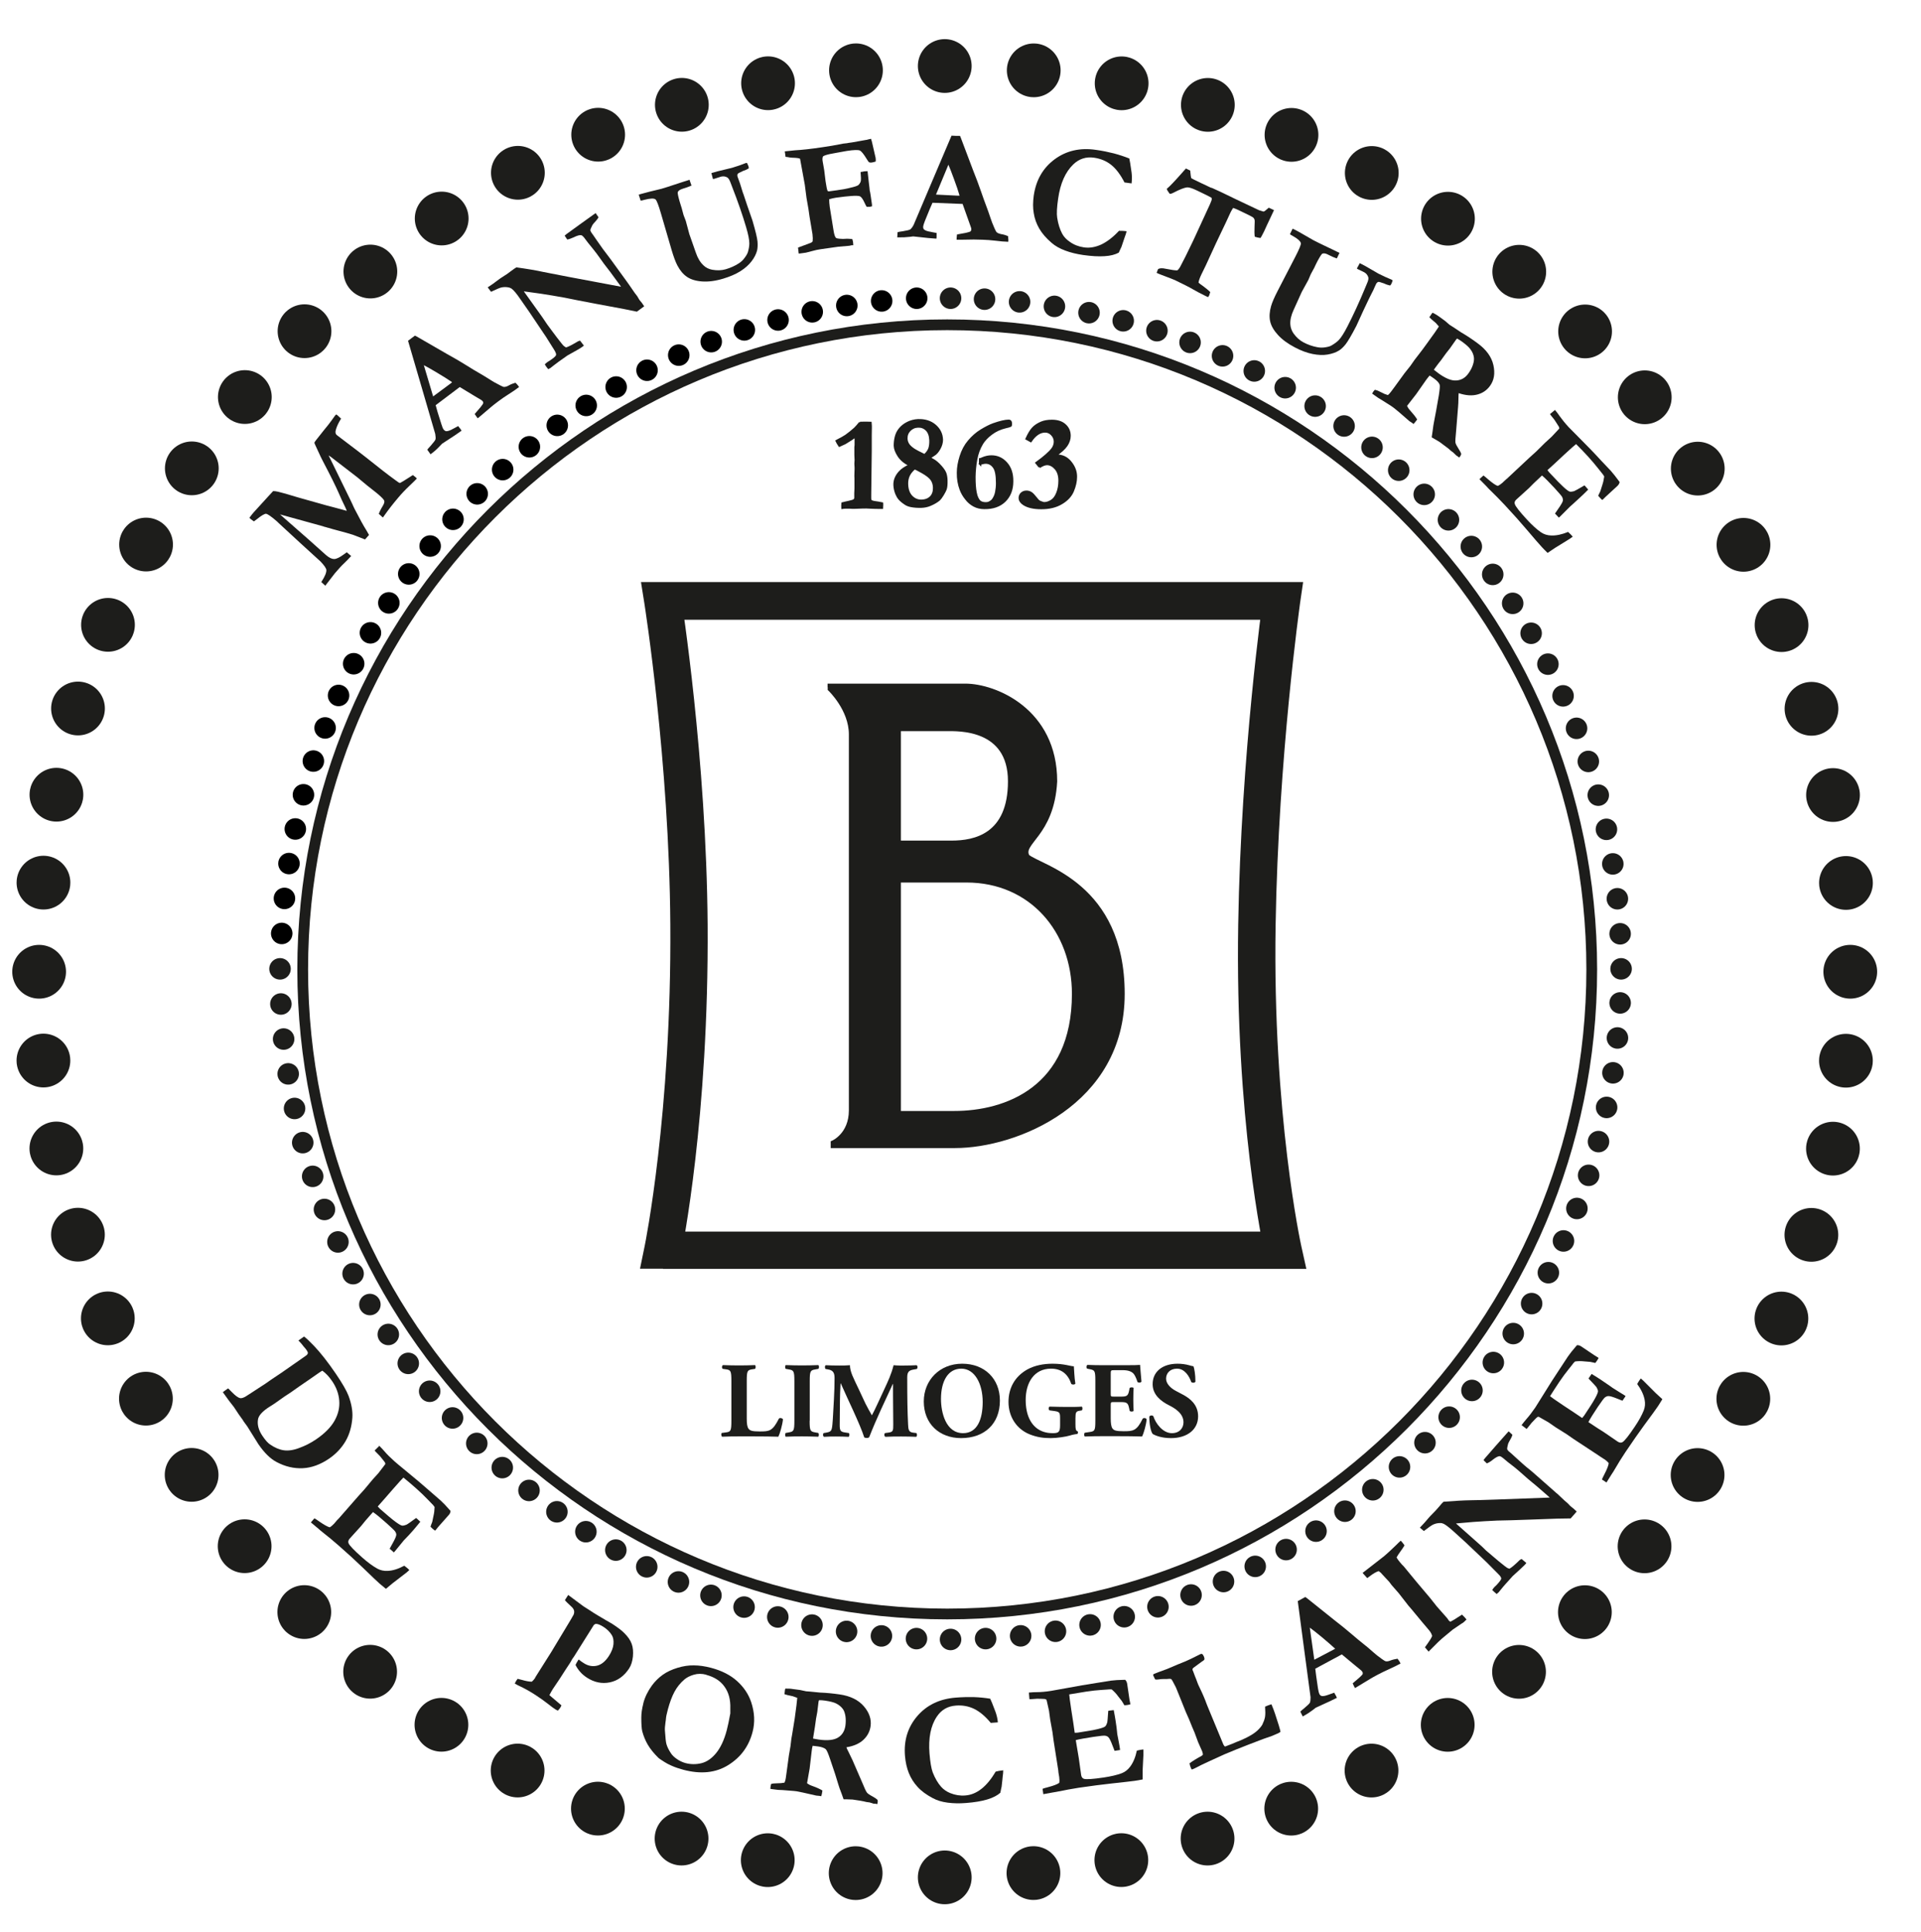
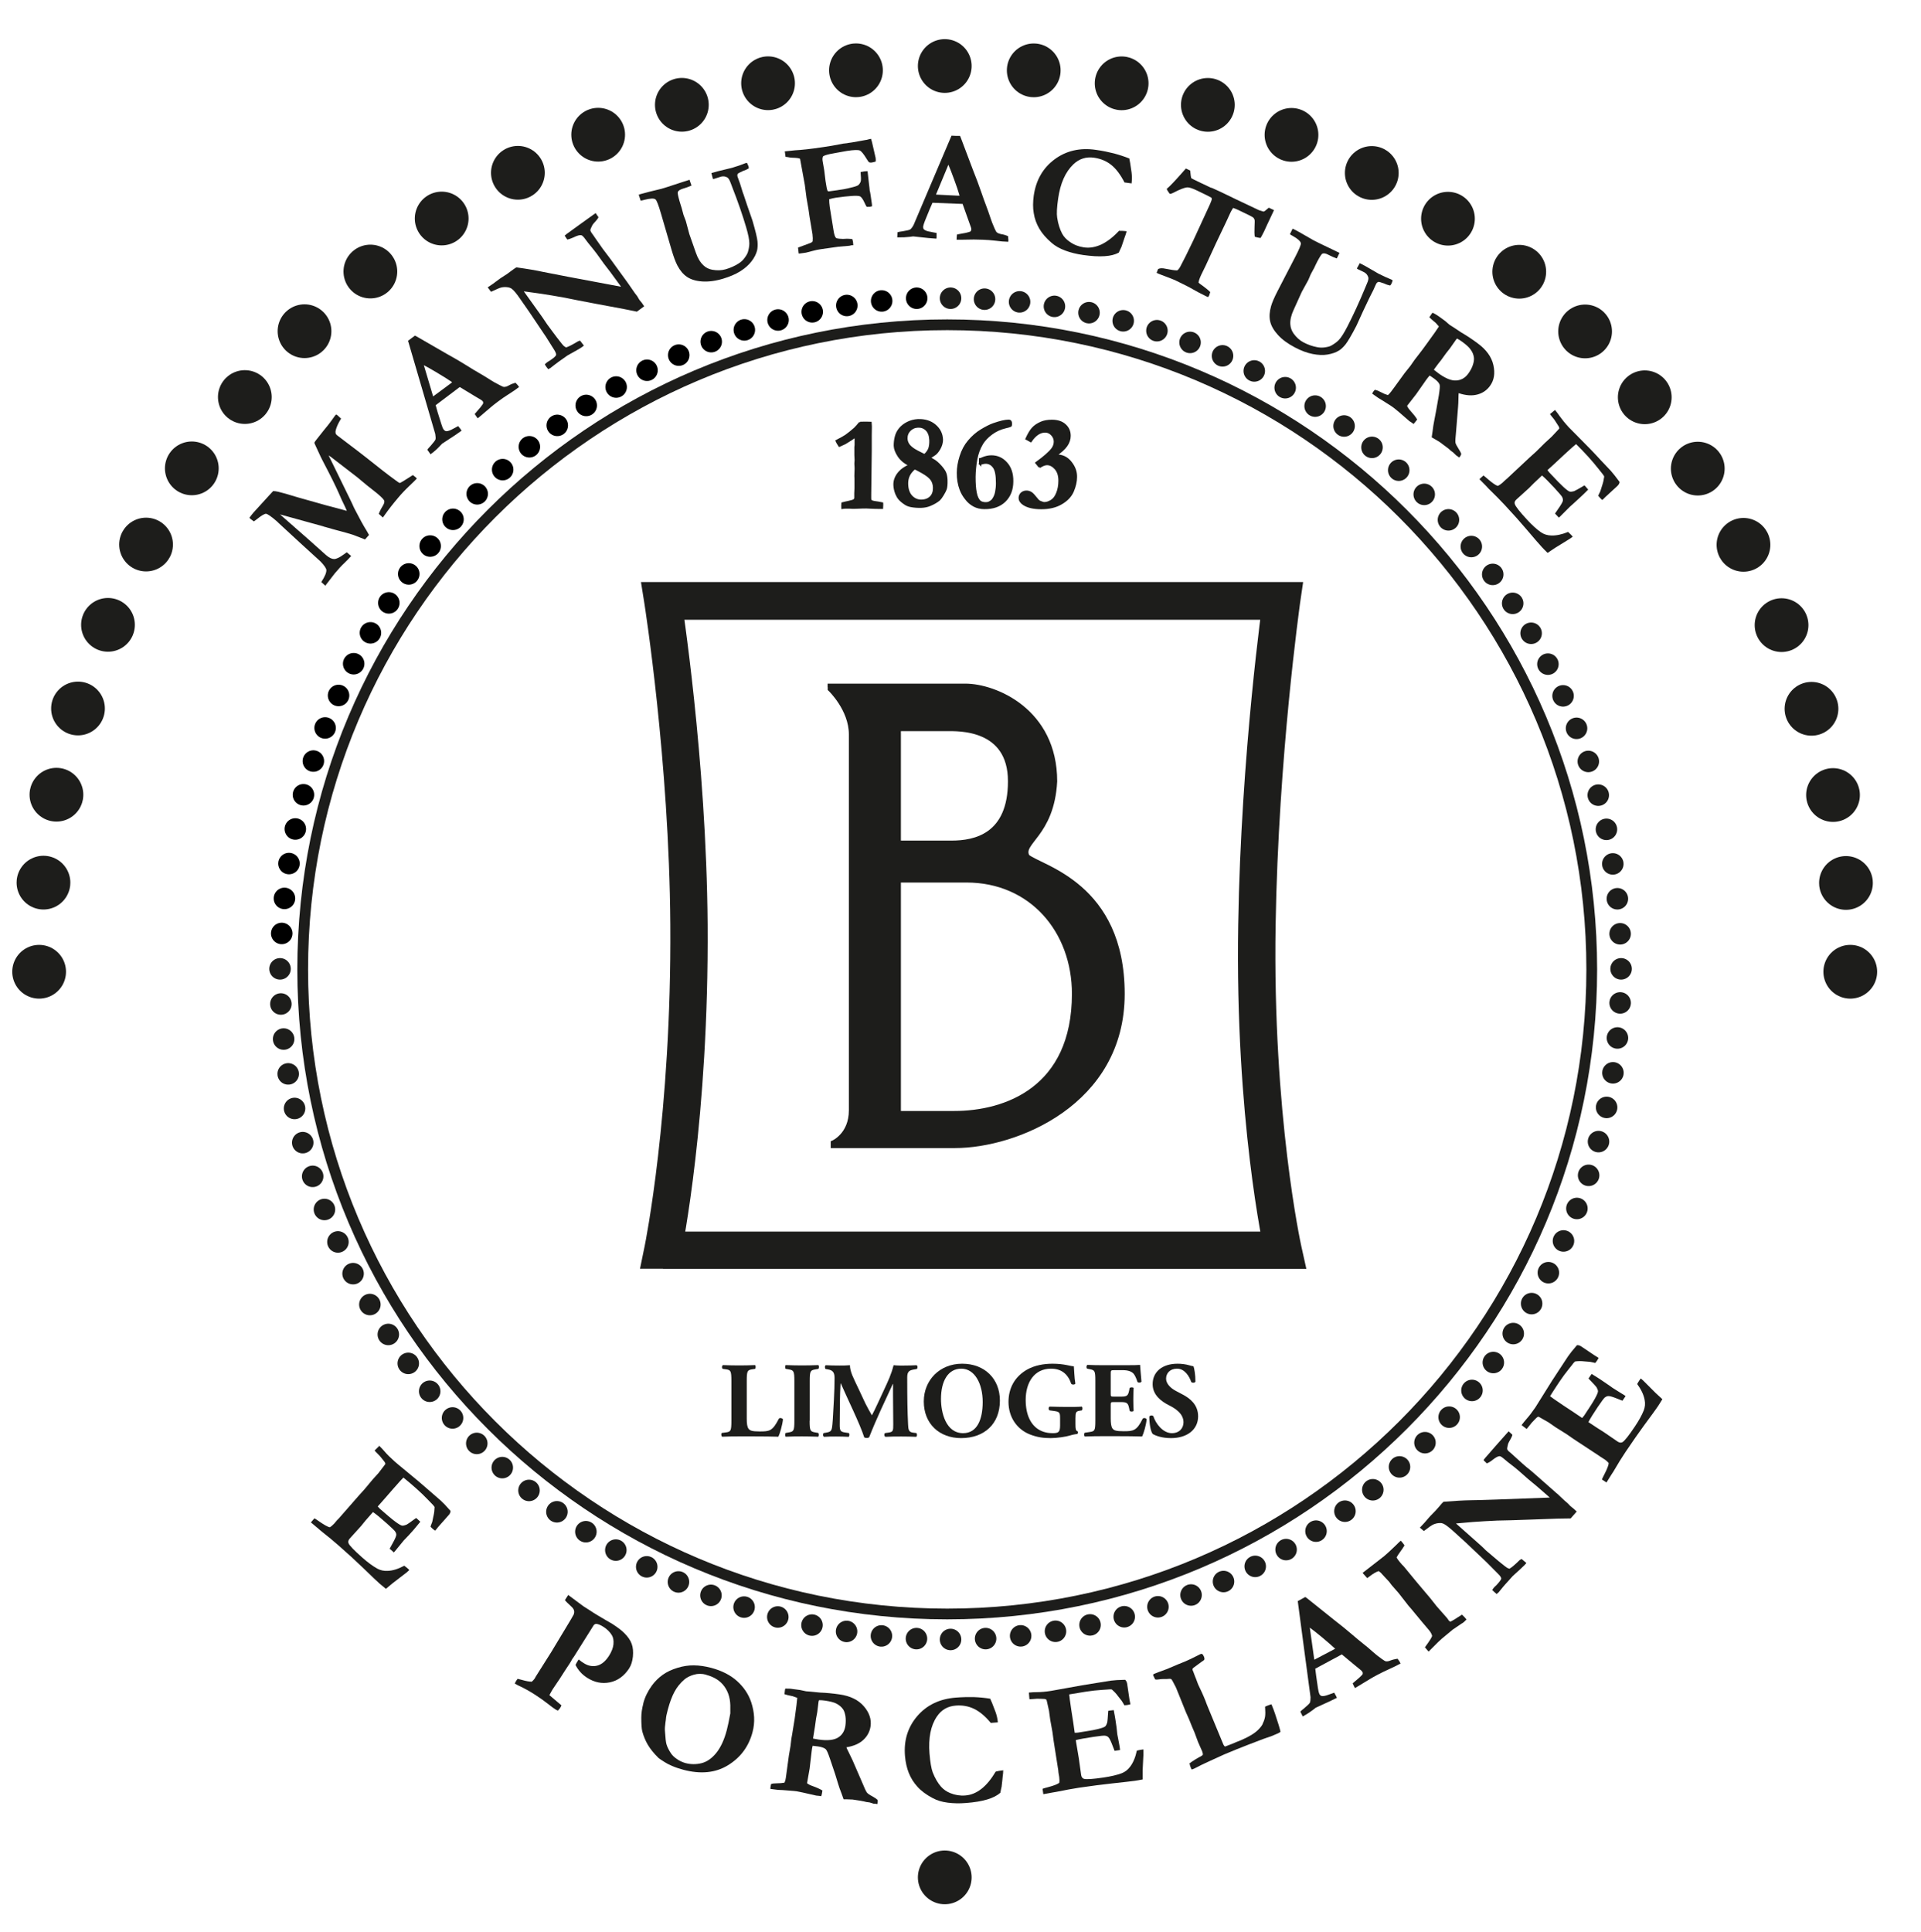
<svg xmlns="http://www.w3.org/2000/svg" id="Calque_1" width="178.71" height="179.69" viewBox="0 0 178.71 179.69">
  <defs>
    <clipPath id="clippath">
      <rect x="1.62" y="4.12" width="172.53" height="172.53" style="fill:none;" />
    </clipPath>
    <clipPath id="clippath-1">
      <rect x="24.62" y="35.11" width="124.05" height="98.06" style="fill:none;" />
    </clipPath>
    <clipPath id="clippath-2">
      <polygon points="0 179.69 178.71 178.93 178.71 0 0 .76 0 179.69" style="fill:none;" />
    </clipPath>
  </defs>
  <g style="clip-path:url(#clippath);">
    <path d="m88.12,150.13c33.12,0,59.96-26.85,59.96-59.96s-26.85-59.96-59.96-59.96-59.96,26.85-59.96,59.96,26.85,59.96,59.96,59.96" style="fill:none; stroke:#1d1d1b; stroke-miterlimit:10;" />
    <path d="m85.28,27.74c-32.4,1.65-58.27,28.02-59.13,60.62" style="fill:none; stroke:#000; stroke-dasharray:0 0 0 0 0 0 0 3.27; stroke-linecap:round; stroke-linejoin:round; stroke-width:2px;" />
  </g>
  <g style="clip-path:url(#clippath-1);">
    <path d="m77.22,63.82h12.58c2.76,0,8.32,2.3,8.32,8.86-.27,5.02-3.29,5.65-2.56,7,1.25,1.05,8.84,2.61,8.84,12.77s-9.93,14.11-15.55,14.11h-11.34v-.25s1.69-.72,1.69-3.03v-34.97c0-2.37-1.97-4.23-1.97-4.23v-.25l-.01-.01Zm11.55,39.75c4.8,0,11.18-2.26,11.18-11.13,0-5.87-3.99-10.58-10.04-10.58h-6.33v21.71h5.19Zm-5.19-25.15h4.96c2.14,0,5.46-.65,5.46-5.75s-4.9-4.89-5.9-4.89h-4.52s0,10.64,0,10.64Z" style="fill:#1d1d1b; stroke:#1d1d1b; stroke-miterlimit:10; stroke-width:.46px;" />
    <path d="m65.83,86.02c-.11-15.5-2.43-30.23-2.45-30.38l-1.72,2.01h57.56l-1.72-2c-.02.14-2.05,14.38-2.31,30.34-.3,18.07,2.36,30.18,2.47,30.69l1.7-2.12h-57.69l1.7,2.09c.1-.51,2.58-12.69,2.46-30.65m-4.16,32.03h59.86l-.47-2.12c-.03-.12-2.68-12.25-2.39-29.87.26-15.73,2.26-29.76,2.27-29.91l.29-1.99h-61.6l.32,2.01c.02.14,2.31,14.62,2.41,29.85.12,17.56-2.36,29.79-2.39,29.92l-.43,2.09h2.14l-.01.02Z" style="fill:#1d1d1b;" />
-     <path d="m148.67,137.32v12.44m4.15-16.58h12.44m-16.58-102.2v-12.43m4.15,16.58h12.44M24.63,30.98v-12.43m-4.15,16.58h-12.44m16.58,102.2v12.44m-4.15-16.58h-12.44" style="fill:none; stroke:#000; stroke-width:.2px;" />
  </g>
  <g style="clip-path:url(#clippath-2);">
-     <path d="m96.14,174.23c41.3-4.02,73.86-37.86,75.89-79.71" style="fill:none; stroke:#1d1d1b; stroke-dasharray:0 0 0 0 0 0 0 8.27; stroke-linecap:round; stroke-linejoin:round; stroke-width:5px;" />
    <path d="m171.73,82.13c-4.02-41.3-37.86-73.86-79.71-75.89" style="fill:none; stroke:#1d1d1b; stroke-dasharray:0 0 0 0 0 0 0 8.27; stroke-linecap:round; stroke-linejoin:round; stroke-width:5px;" />
    <path d="m79.63,6.54C38.33,10.56,5.77,44.4,3.74,86.25" style="fill:none; stroke:#1d1d1b; stroke-dasharray:0 0 0 0 0 0 0 8.27; stroke-linecap:round; stroke-linejoin:round; stroke-width:5px;" />
-     <path d="m4.04,98.65c4.02,41.3,37.86,73.86,79.71,75.89" style="fill:none; stroke:#1d1d1b; stroke-dasharray:0 0 0 0 0 0 0 8.27; stroke-linecap:round; stroke-linejoin:round; stroke-width:5px;" />
    <path d="m87.89,174.63h0M3.64,90.39h0M87.89,6.14h0m84.24,84.25h0" style="fill:none; stroke:#1d1d1b; stroke-linecap:round; stroke-linejoin:round; stroke-width:5px;" />
    <path d="m91.69,152.42c32.39-1.67,58.25-28.05,59.09-60.66" style="fill:none; stroke:#1d1d1b; stroke-dasharray:0 0 0 0 0 0 0 3.27; stroke-linecap:round; stroke-linejoin:round; stroke-width:2px;" />
    <path d="m150.72,86.86c-1.67-32.39-28.05-58.25-60.66-59.09" style="fill:none; stroke:#1d1d1b; stroke-dasharray:0 0 0 0 0 0 0 3.27; stroke-linecap:round; stroke-linejoin:round; stroke-width:2px;" />
    <path d="m26.13,93.39c1.67,32.39,28.05,58.25,60.66,59.09" style="fill:none; stroke:#1d1d1b; stroke-dasharray:0 0 0 0 0 0 0 3.27; stroke-linecap:round; stroke-linejoin:round; stroke-width:2px;" />
    <path d="m88.43,152.5h0m-62.38-62.38h0m62.38-62.38h0m62.38,62.38h0" style="fill:none; stroke:#1d1d1b; stroke-linecap:round; stroke-linejoin:round; stroke-width:2px;" />
  </g>
  <path d="m80,39.34s.16,0,.41-.01h.19l.38.01c.01.13.02.22.02.28v.19c0,.06,0,.27-.01.64v1.48l-.05,4.07v.34c0,.12.03.21.08.26.06.05.21.1.45.13.1.01.29.04.58.1,0,.04.01.08.01.11,0,.04,0,.14-.01.29h-.26c-.18,0-.43,0-.77-.02-.2-.01-.35-.02-.42-.02-.1,0-.45,0-1.06.03h-.28l-.17-.01h-.46c-.04,0-.12,0-.25.02,0-.09-.01-.15-.01-.2,0-.04,0-.11.01-.2.16-.04.35-.09.56-.13.29-.06.47-.12.54-.18s.1-.13.1-.23v-.41l.02-.45v-.92l-.01-.24c0-.03,0-.15.01-.36,0-.11.01-.2.01-.29,0-.05,0-.21-.02-.49l.02-.34c-.01-.26-.02-.41-.02-.46v-.74l.02-.19v-.84c-.29.21-.61.42-.98.64-.04.02-.22.11-.54.25-.13-.19-.21-.34-.25-.43.43-.22.71-.38.87-.49.25-.18.53-.4.82-.66.12-.12.28-.29.48-.54l-.01.01Z" style="fill:#1d1d1b; stroke:#1d1d1b; stroke-miterlimit:10; stroke-width:.22px;" />
  <path d="m84.68,43.28c-.48-.23-.83-.51-1.07-.87-.23-.35-.35-.66-.36-.95,0-.24.02-.5.09-.79s.19-.54.38-.77c.18-.22.42-.41.72-.56s.62-.23.96-.25c.63-.02,1.16.14,1.57.49.41.35.63.78.65,1.32,0,.26-.07.53-.23.82-.16.28-.33.48-.51.58l-.43.28s.11.09.33.2.48.33.76.65c.2.23.33.43.39.59s.1.37.11.63c.01.38-.01.67-.08.86-.04.11-.13.28-.26.5-.13.22-.25.37-.34.46-.2.17-.48.34-.84.49-.24.1-.5.16-.8.17-.34.01-.67-.01-.97-.07-.22-.04-.41-.12-.56-.23-.24-.16-.41-.31-.52-.44-.11-.13-.2-.29-.28-.48-.1-.26-.16-.52-.17-.78-.02-.43.14-.83.47-1.2.2-.23.53-.45.98-.66l.01.01Zm.43.28c-.06,0-.19.12-.38.35-.25.32-.37.7-.35,1.16.02.49.16.86.42,1.13.26.26.57.39.93.38.38-.01.67-.13.88-.35.21-.22.3-.52.29-.88-.01-.3-.09-.55-.24-.76s-.43-.43-.85-.67c-.42-.24-.65-.35-.69-.35l-.01-.01Zm.91-1.21l.12-.12c.16-.17.26-.33.32-.48.08-.23.11-.5.1-.81-.02-.42-.13-.74-.35-.96-.22-.22-.48-.32-.8-.31s-.58.13-.79.34c-.21.22-.31.48-.3.78,0,.21.07.4.18.57.12.17.3.33.55.49.12.08.44.25.96.5h.01Z" style="fill:#1d1d1b; stroke:#1d1d1b; stroke-miterlimit:10; stroke-width:.22px;" />
  <path d="m91.18,43.14v-.41c.03,0,.11-.04.22-.09.28-.12.56-.18.83-.18.55,0,1.01.21,1.38.63.37.41.56.97.55,1.68,0,.77-.24,1.37-.7,1.82-.46.45-1.09.67-1.89.66-.36,0-.68-.08-.96-.23-.28-.15-.53-.36-.74-.64-.22-.27-.38-.56-.49-.85-.18-.48-.27-1-.26-1.56,0-.48.09-.98.26-1.52.17-.54.42-1.01.76-1.41.34-.4.72-.74,1.15-1s.8-.45,1.13-.57c.63-.22,1.1-.33,1.43-.33.06,0,.11.02.14.06s.05.1.05.19,0,.16-.03.21c-.08.04-.24.08-.46.13-.51.12-.96.33-1.34.62-.39.29-.67.6-.86.91-.26.44-.44.92-.54,1.47-.1.54-.15,1.08-.16,1.62,0,.6.03,1.1.11,1.48.07.38.2.66.39.83.13.1.31.16.55.16.13,0,.24-.02.32-.06.17-.09.3-.18.37-.29.14-.2.24-.43.29-.69s.08-.54.08-.83c0-.73-.09-1.23-.29-1.5-.2-.28-.45-.41-.75-.42-.13,0-.31.03-.53.1l-.01.01Z" style="fill:#1d1d1b; stroke:#1d1d1b; stroke-miterlimit:10; stroke-width:.22px;" />
  <path d="m96.72,43.42c-.12-.15-.22-.27-.29-.36.73-.53,1.22-.96,1.47-1.29.16-.21.24-.45.24-.69s-.09-.48-.28-.67c-.18-.19-.39-.28-.63-.28-.49,0-.94.3-1.34.89l-.38-.21c.19-.42.38-.74.57-.95s.45-.39.8-.54c.26-.11.59-.17.98-.17.53,0,.93.14,1.21.4.29.26.43.59.43.99,0,.31-.1.61-.3.9s-.55.6-1.05.94h.13c.54,0,.98.21,1.31.63.34.42.51.87.5,1.36,0,.41-.1.84-.29,1.3-.19.45-.54.83-1.05,1.13-.51.31-1.14.46-1.88.46-.72,0-1.27-.13-1.64-.38-.24-.16-.36-.35-.36-.57,0-.15.06-.29.17-.4.12-.11.27-.17.45-.17.15,0,.29.04.42.12.13.08.3.27.52.55.11.15.22.24.32.28.19.08.32.12.4.12.21,0,.43-.07.66-.21.23-.14.42-.38.55-.72.14-.34.21-.73.21-1.17,0-.48-.12-.85-.36-1.13-.24-.27-.5-.41-.79-.42-.21,0-.45.09-.73.28l.03-.02Z" style="fill:#1d1d1b; stroke:#1d1d1b; stroke-miterlimit:10; stroke-width:.22px;" />
  <path d="m30.26,54.48l-.37-.34c.34-.52.49-.89.47-1.13-.02-.16-.2-.42-.54-.78l-1.93-1.76-1.95-1.8c-.12-.11-.19-.18-.21-.2-.52-.45-.85-.67-.99-.68-.13,0-.42.16-.85.51-.11.08-.2.15-.27.2-.1-.07-.18-.13-.25-.18l-.17-.15c.1-.15.23-.31.39-.5l1.45-1.59s.08-.08.14-.15l.23-.25c.13,0,.28.02.46.06.39.09.94.25,1.66.47l.2.06,2.63.74c.06.01.15.04.27.07.18.05.36.1.53.14s.36.1.56.15c.2.06.38.1.54.15-.05-.13-.1-.26-.17-.4-.22-.44-.41-.86-.57-1.24-.3-.68-.79-1.67-1.48-2.98-.11-.21-.27-.53-.47-.98-.21-.44-.31-.68-.32-.71,0-.06.04-.14.13-.24.03-.04.08-.1.14-.18.16-.2.34-.44.57-.72.33-.39.58-.72.76-.97.18-.26.28-.4.31-.43.03-.04.07-.08.13-.12.05.04.1.07.13.1l.16.15s.08.08.15.14c-.25.4-.41.75-.49,1.05-.06.22-.03.37.08.47l.09.07,1.79,1.36c.17.12.97.75,2.41,1.89.32.25.74.57,1.25.94.07.04.12.08.15.11.09.07.17.1.22.09.06-.02.45-.26,1.18-.73.06.05.11.08.14.11.08.06.16.13.23.21-.09.1-.32.33-.71.7s-.73.73-1.03,1.09c-.46.54-.88,1.08-1.27,1.63-.05.07-.1.14-.15.21l-.38-.34c.07-.2.19-.45.37-.74.12-.2.17-.36.14-.47s-.21-.3-.53-.58c-.12-.11-.23-.19-.33-.27-.41-.31-.96-.76-1.66-1.35l-2.05-1.58c-.29-.23-.49-.38-.61-.45l2.01,4.11c.04.1.11.24.2.42.11.24.18.41.23.49.45.87.8,1.52,1.07,1.94.07.11.15.26.25.44l-.37.42-1.11-.43c-.3-.1-.77-.23-1.41-.4-.37-.1-.67-.18-.89-.25-.09-.02-.17-.04-.21-.06l-.2-.05s-.05-.02-.07-.03l-2.5-.69-1.52-.42,2.61,2.29,1.68,1.5c.28.24.53.36.74.36s.51-.14.89-.42l.29-.21.41.35c-.19.21-.4.43-.64.66-.24.22-.53.54-.88.95-.07.08-.37.47-.88,1.14l-.01.01Z" style="fill:#1d1d1b;" />
  <path d="m40.04,42.24l-.29-.41c.06-.08.16-.21.33-.38.25-.29.4-.48.43-.57.03-.1.02-.27-.02-.52l-1.16-3.98-1.37-4.68c.13-.1.25-.19.37-.28l.27-.2.13.06,2.84,1.64c.62.34,1.2.68,1.75,1.02.54.34,1,.62,1.36.82.22.12.53.32.95.58.22.15.52.31.89.5.2.11.33.16.39.15.11,0,.26-.04.43-.14s.38-.18.61-.25c.12.11.2.2.25.27.02.03.05.07.09.13-.29.22-.62.45-.99.68-.37.23-.69.46-.97.67-.31.23-.53.41-.66.52l-.95.81-.28.23c-.1-.14-.2-.27-.28-.4l.54-.63c.16-.2.24-.32.25-.37.01-.07,0-.13-.04-.18s-.09-.1-.15-.13l-.67-.4-1.32-.8-2.24,1.69c.06.25.23.84.53,1.76.08.26.15.43.21.5.08.1.16.15.25.16.15,0,.36-.07.64-.23.04-.02.2-.1.46-.25.11.14.19.23.23.29.03.04.06.09.09.14-.24.18-.84.59-1.81,1.21l-.21.22c-.25.27-.51.5-.77.69l-.1.08-.01-.02Zm.26-5.37c.92-.68,1.46-1.08,1.62-1.2l.14-.12c-.38-.26-.84-.55-1.38-.87s-.95-.56-1.25-.71l.86,2.89.01.01Z" style="fill:#1d1d1b;" />
  <path d="m45.68,27.14l-.31-.41.52-.35.17-.13c.24-.18.4-.3.49-.36.05-.03.19-.13.43-.28.05-.03.1-.06.14-.09.04-.02.16-.11.37-.27s.33-.24.36-.26c.04-.03.11-.07.19-.12,1.01.14,1.85.28,2.52.43.67.14,3.07.6,7.21,1.37l-.1-.15-.5-.68c-.29-.41-.53-.72-.71-.95-.18-.23-.39-.5-.62-.84-.23-.33-.45-.62-.66-.88-.41-.5-.64-.79-.69-.87-.18-.26-.32-.4-.41-.42-.15-.03-.38.03-.72.2-.25.11-.44.18-.59.2l-.24-.36.15-.13,1.17-.85,1.31-.94c.09-.07.17-.13.25-.18l.27.39c-.06.11-.13.21-.21.3-.22.24-.34.38-.36.43-.13.26-.19.41-.19.44,0,.08.03.16.1.26.02.02.08.11.18.25.05.07.17.24.35.51.4.58.73,1.04.99,1.36.08.1.17.22.27.36l1.51,2.08c.1.15.18.25.22.31l.51.74.23.3.2.34c.13.15.2.25.23.28l.22.32-.68.5-1.23-.25-2.47-.46-1.73-.33-1.29-.26c-.82-.15-1.56-.27-2.21-.37l-1.59-.22,1.59,2.22c.1.13.19.28.29.42l.29.43.57.77c.24.32.5.67.8,1.04.08.1.14.16.18.2.04.03.11.08.2.14.2-.05.57-.24,1.12-.57.04-.02.1-.04.19-.07l.36.47-.23.17c-.13.09-.56.34-1.29.74-.64.44-1.06.75-1.26.91-.2.16-.32.25-.33.26-.05.03-.12.07-.21.11-.07-.09-.13-.17-.18-.23-.03-.05-.08-.12-.14-.22.1-.1.19-.17.26-.22.02-.02.11-.07.24-.15.34-.23.52-.39.55-.49.03-.09-.03-.25-.17-.48-.41-.66-.66-1.06-.76-1.21l-.23-.34-1.33-1.98-.85-1.22c-.32-.47-.57-.77-.75-.91-.09-.08-.19-.12-.3-.15-.24-.05-.47-.05-.7,0-.13.03-.45.16-.93.39l-.03.01Z" style="fill:#1d1d1b;" />
  <path d="m59.6,18.66l-.18-.55c.08-.03.17-.06.26-.08.24-.07.48-.13.75-.2.63-.15,1-.24,1.11-.27.38-.11.74-.23,1.1-.35.35-.12.67-.22.95-.31s.47-.14.56-.18l.02.08.14.4.02.06c-.25.11-.52.21-.8.29-.26.08-.42.18-.47.31-.04.08.02.37.16.86.04.15.08.27.11.36l.08.25.18.67.21.55.33,1.23.61,1.74c.17.5.41.89.71,1.17.22.21.49.34.8.4.45.08.87.07,1.25-.04.45-.13.85-.31,1.21-.54.21-.13.4-.3.55-.51.16-.21.26-.39.31-.53.09-.3.14-.58.14-.83,0-.34-.1-.83-.29-1.48-.33-1.13-.77-2.4-1.31-3.78l-.14-.37c-.1-.27-.2-.44-.32-.51-.19-.1-.38-.12-.57-.07l-.66.21h-.1l-.14-.54.56-.16,1.36-.33c.45-.13.87-.28,1.27-.44l.12-.02c.07.15.12.25.14.31.02.05.02.12.03.2-.16.1-.33.18-.53.24-.3.14-.46.22-.49.26-.05.07-.06.17-.02.29.03.08.07.2.13.36.05.11.11.31.2.6.05.17.09.29.12.39.03.09.06.19.1.28.11.33.23.67.34,1.02l.49,1.41c.28.96.44,1.61.47,1.95s.01.62-.04.85c-.09.33-.26.67-.51.99-.25.33-.59.64-1.03.92s-.98.51-1.61.7c-.73.22-1.38.3-1.96.26-.58-.04-1.04-.18-1.4-.42s-.66-.6-.91-1.08c-.17-.33-.35-.81-.54-1.46l-.98-3.36c-.23-.79-.4-1.23-.51-1.31-.14-.12-.49-.1-1.04.04-.12.03-.22.06-.3.07h-.04Z" style="fill:#1d1d1b;" />
  <path d="m74.3,23.56l-.06-.53c.1-.04.27-.1.51-.19.24-.08.48-.18.72-.27l.13-.11c.02-.2.02-.4-.01-.61v-.04l-.28-1.67-.1-.7-.18-1.03-.16-1.23-.44-2.41c-.08-.06-.33-.09-.73-.1-.1,0-.25-.02-.44-.06l-.18-.02-.07-.51.96-.1c.59-.03,1.45-.12,2.57-.29.57-.08,1.15-.18,1.76-.3l.14-.03.36-.04.15-.03.3-.04,1.29-.23c.06,0,.13-.02.23-.05.09-.02.18-.04.26-.06.05.14.09.28.12.43l.31,1.35c.02.15.02.26,0,.34-.17.05-.3.08-.38.09-.1.01-.18,0-.24-.03-.04-.03-.1-.13-.21-.3-.28-.46-.49-.72-.64-.79-.16-.07-.56-.06-1.21.04l-1,.18c-.42.07-.75.14-1,.22-.05.02-.13.05-.22.11-.05.12-.06.27-.03.44l.15.86.12.99c.07.5.14.81.19.92.05.03.09.04.12.04l.51-.07.87-.13c.19-.03.49-.1.88-.2.27-.07.43-.14.49-.19.1-.1.17-.21.21-.33s.03-.42-.01-.88c.03,0,.09-.01.19-.03.07-.02.11-.02.14-.03.05,0,.16-.02.32-.02l.13,1.17c.03.25.06.46.07.64l.04.16s.07.4.16,1.07c0,.04.01.12.02.22-.09.03-.16.05-.21.06h-.29c-.06-.08-.12-.21-.2-.38-.17-.37-.32-.57-.46-.61-.25-.08-.99-.03-2.21.14-.18.03-.38.07-.62.14,0,.21.01.44.05.71l.35,2.17c.06.4.14.64.24.72.06.05.25.08.57.09h.15c.22-.02.42-.02.59,0l.2.02c.04.12.06.22.07.29,0,.07.02.17.02.28h-.14l-.22.05-1.04.09c-.12.01-.66.09-1.62.23-.27.04-.52.09-.76.16-.37.1-.58.15-.62.16-.31.04-.53.08-.65.09l-.03-.03Z" style="fill:#1d1d1b;" />
  <path d="m83.47,22.1l.03-.5c.09-.03.26-.06.49-.09.38-.06.61-.12.69-.17.08-.06.19-.19.31-.41l1.62-3.82,1.91-4.49c.16,0,.31.01.46.02h.33l.06.14,1.16,3.07c.26.65.5,1.28.71,1.89s.39,1.11.54,1.5c.09.23.21.58.37,1.05.08.25.2.57.37.95.09.21.16.33.21.37.09.08.23.13.42.17.2.03.41.09.63.19.02.16.03.28.03.36,0,.04,0,.09-.01.16-.36-.01-.76-.04-1.2-.1-.43-.05-.82-.08-1.17-.09-.39-.01-.66-.02-.83-.02l-1.25.02h-.36c0-.17.02-.33.04-.49l.82-.15c.25-.06.39-.1.43-.13.05-.05.07-.1.08-.17,0-.06,0-.13-.03-.2l-.26-.73-.52-1.46-2.8-.11c-.11.23-.35.8-.71,1.7-.1.25-.15.43-.16.52,0,.13.02.22.09.27.11.1.32.17.64.22.04.01.22.05.52.1v.36c0,.05,0,.11-.02.17-.3-.01-1.02-.08-2.16-.21l-.3.04c-.36.04-.71.06-1.04.05h-.13l-.01.02Zm3.6-4c1.14.05,1.81.09,2.02.1h.18c-.13-.44-.3-.96-.52-1.54-.21-.59-.39-1.03-.52-1.34l-1.16,2.79v-.01Z" style="fill:#1d1d1b;" />
  <path d="m105.06,14.75c.04.15.11.58.21,1.3.04.32.04.66,0,1.01l-.66-.09c-.37-.72-.78-1.27-1.23-1.63s-.98-.58-1.59-.67c-.75-.11-1.4.1-1.94.62-.74.71-1.21,1.77-1.41,3.18-.12.82-.15,1.42-.09,1.78.09.59.25,1.08.46,1.48.16.3.4.55.71.76.39.28.83.45,1.32.52.53.08,1.07-.02,1.62-.27.54-.26,1.09-.68,1.64-1.27.18,0,.42,0,.71.04-.05.18-.1.37-.18.56-.03.08-.13.37-.3.89l-.1.21-.15.33c-.33.18-.77.3-1.32.33-.55.04-1.21,0-2-.11-.6-.09-1.15-.22-1.66-.41-.51-.19-.94-.43-1.28-.73-.5-.43-.88-.87-1.14-1.32-.26-.45-.43-.92-.51-1.43-.09-.5-.08-1.05,0-1.64.21-1.44.85-2.56,1.94-3.37,1.08-.8,2.37-1.1,3.84-.88.6.08,1.16.2,1.68.33.52.14,1,.3,1.45.48h-.02Z" style="fill:#1d1d1b;" />
  <path d="m110.32,15.67l.41.2c0,.06.01.11.01.14.02.27.05.46.08.56.05.04.35.19.9.45.34.16.64.3.91.43l.14.04.81.37,1.49.72,2.05.97.42.13c.08-.01.19-.09.34-.23.04-.03.09-.08.15-.13l.29.13s.11.06.2.1c-.14.31-.36.77-.65,1.38l-.27.59-.17.33c-.06.12-.11.21-.17.29-.21-.03-.38-.07-.53-.12-.03-.23-.04-.54-.02-.93.02-.39.02-.61,0-.66-.03-.08-.07-.15-.13-.2-.09-.07-.56-.31-1.39-.7-.12-.06-.28-.12-.47-.19-.11.16-.18.3-.24.41l-.41.89-.93,1.95-.97,2.11-.42.86c-.14.3-.23.55-.25.73.06.06.17.15.35.27.03.02.18.13.44.34.12.09.22.19.3.27-.05.17-.09.27-.1.31-.02.04-.05.09-.1.16-.1-.04-.18-.08-.24-.11-.45-.22-.83-.42-1.14-.6-.3-.18-.87-.47-1.7-.87-.13-.06-.54-.22-1.21-.47-.26-.1-.43-.17-.5-.21.03-.07.04-.12.06-.16l.06-.15.03-.05c.16-.08.39-.09.69-.02.51.1.87.16,1.09.15.08-.06.16-.16.24-.29.28-.52.7-1.35,1.25-2.51l1.16-2.52c.33-.69.51-1.11.55-1.27v-.11c0-.03-.04-.06-.07-.08-.13-.08-.57-.3-1.33-.66-.42-.2-.71-.29-.89-.28-.24.02-.67.18-1.28.5-.18.09-.29.12-.35.09-.15-.2-.24-.35-.27-.45.27-.22.73-.7,1.39-1.45.19-.22.32-.37.39-.44v-.01Z" style="fill:#1d1d1b;" />
  <path d="m120,21.79l.25-.52c.08.04.16.08.25.12.22.11.44.24.67.37.56.33.89.52.99.57.35.18.69.35,1.03.51s.64.3.9.43c.26.13.44.22.53.26l-.05.08-.18.38-.03.05c-.26-.09-.52-.2-.78-.34-.24-.13-.42-.16-.55-.11-.08.03-.24.28-.48.73-.07.14-.13.25-.17.34l-.11.24-.33.61-.23.54-.61,1.11-.76,1.68c-.22.48-.33.93-.3,1.34.02.3.12.58.3.84.27.37.58.65.93.83.42.22.83.36,1.25.44.24.05.5.06.75.02.26-.04.46-.09.59-.17.28-.16.51-.33.68-.5.23-.24.5-.67.81-1.27.54-1.05,1.1-2.26,1.67-3.64l.15-.36c.12-.26.16-.46.12-.59-.07-.2-.19-.35-.37-.45l-.62-.3-.07-.06.27-.49.52.27,1.21.7c.42.21.82.4,1.22.56l.11.07c-.05.16-.09.26-.12.32-.02.05-.06.1-.12.16-.18-.04-.37-.1-.55-.19-.31-.11-.49-.16-.53-.15-.09.02-.16.08-.22.19-.04.08-.09.19-.16.35-.04.12-.14.31-.28.58-.08.15-.14.27-.18.36s-.08.18-.13.27c-.15.32-.3.64-.46.97l-.62,1.36c-.46.89-.8,1.46-1.01,1.73-.22.27-.42.46-.62.58-.29.18-.65.3-1.06.37s-.87.05-1.38-.05c-.51-.1-1.06-.3-1.65-.61-.67-.35-1.2-.74-1.59-1.17s-.63-.85-.72-1.27-.06-.89.09-1.41c.1-.35.31-.83.62-1.43l1.61-3.11c.38-.73.56-1.17.54-1.3-.03-.18-.28-.42-.77-.69-.11-.06-.2-.11-.26-.16l.01.01Z" style="fill:#1d1d1b;" />
  <path d="m127.93,36.27c.14.02.32.09.54.21.22.12.43.21.64.27.08-.06.13-.11.16-.15.05-.05.19-.23.43-.56l.96-1.32.55-.69.39-.56.24-.31c.33-.42.63-.82.9-1.2.6-.82.97-1.35,1.12-1.59l-.29-.33c-.31-.25-.5-.43-.6-.53l.25-.37.07-.05c.22.11.41.23.58.35.09.07.27.2.55.4.27.23.41.36.43.37l.33.21.77.51c.5.29,1,.62,1.51,1,.81.59,1.3,1.27,1.47,2.03.17.76.07,1.41-.32,1.94-.29.4-.68.67-1.18.8s-1.07.09-1.73-.13c-.01.11-.02.26-.02.43,0,.36-.02.66-.04.9l-.18,2.22c-.06.58-.08.93-.06,1.05s.12.31.28.56c.13.2.22.36.26.5-.02.08-.06.15-.09.2-.02.04-.06.08-.1.13l-.16-.12-.12-.08-.28-.27-.24-.18c-.11-.11-.26-.24-.45-.37l-.59-.44s-.19-.12-.44-.26c-.11-.07-.21-.12-.28-.16l.08-.54c.05-.42.1-.73.14-.92.11-.51.25-1.34.45-2.48.08-.53.11-.85.07-.96-.06-.17-.23-.36-.52-.57-.08-.06-.22-.15-.41-.28-.1.11-.2.24-.32.4l-.93,1.33-.85,1.09c.06.15.17.31.32.47.26.29.47.55.62.8-.14.19-.25.33-.34.42-.07-.06-.12-.09-.14-.11l-.25-.16c-.79-.7-1.27-1.1-1.43-1.22-.1-.08-.18-.13-.22-.16l-.85-.54c-.27-.15-.51-.31-.71-.46l-.25-.18c.06-.1.11-.17.12-.2.03-.04.08-.1.16-.17v.03Zm5.46-1.88c.19.15.32.25.41.32.67.49,1.23.72,1.69.68.46-.03.83-.25,1.12-.66.18-.25.32-.51.41-.78s.12-.5.1-.68c-.03-.26-.13-.52-.32-.77-.13-.19-.38-.42-.76-.7-.18-.13-.35-.24-.49-.31l-.09.1-.57.81-.37.47-.47.65c-.14.17-.32.4-.53.69l-.12.17-.01.01Z" style="fill:#1d1d1b;" />
  <path d="m144.64,38.11c.18.21.33.41.44.58.23.32.51.67.85,1.04.12.13.44.45.96.97.77.77,1.46,1.48,2.05,2.13l.91.96c.2.22.47.57.82,1.04-.01.13-.08.25-.2.37l-1.11,1.02-.21.21s-.06.05-.1.08l-.21-.21s-.08-.09-.16-.19c.04-.1.11-.24.2-.42l.18-.57c.08-.23.14-.5.18-.8-.06-.11-.15-.24-.28-.39-.03-.04-.12-.16-.28-.35-.28-.36-.6-.73-.95-1.12-.4-.44-.77-.82-1.11-1.15-.1.07-.46.39-1.08.96l-.9.84-.68.62c.07.1.14.18.2.25.6.65,1.04,1.09,1.31,1.34.28.25.47.39.57.41s.23,0,.39-.04c.11-.04.43-.22.97-.54l.07.07.28.32c-.31.31-.54.54-.71.69-.38.35-.62.57-.73.67-.11.09-.2.17-.26.23-.1.09-.25.24-.45.45-.21.21-.36.36-.46.46l-.12.11-.36-.38c.04-.07.14-.2.28-.41.27-.38.42-.64.45-.77.02-.1,0-.22-.06-.35-.04-.09-.28-.37-.7-.83-.5-.54-.89-.94-1.18-1.18-.09.09-.15.14-.18.17-.43.4-.78.73-1.04,1.01l-1.17,1.06c-.14.13-.19.26-.14.41.06.22.44.7,1.14,1.46.46.5.89.89,1.29,1.17.28.19.59.29.95.3.47.02.99-.09,1.58-.33.11.1.2.19.27.26.04.04.09.1.16.18-.1.07-.18.13-.25.18l-.19.12-1.2.74-.7.47c-.23-.22-.4-.4-.53-.54-.19-.2-.67-.75-1.44-1.66-.54-.64-1.21-1.39-2.02-2.26-.4-.43-.9-.94-1.52-1.54l-.21-.23-.62-.63.37-.34c.08.05.23.17.44.36.39.33.68.54.89.61.14-.06.29-.16.45-.3.06-.06.16-.16.31-.29l.17-.15,2.02-1.89.62-.56.83-.82.61-.56.62-.66s.05-.06.1-.11c0-.07-.02-.15-.08-.23-.03-.05-.07-.11-.12-.19-.15-.25-.3-.47-.47-.66-.06-.07-.13-.16-.2-.26l.45-.37v-.04Z" style="fill:#1d1d1b;" />
-   <path d="m21.24,129.16c.06.05.17.16.33.33.32.33.58.52.76.56.12.03.28-.02.49-.13.05-.03.68-.43,1.88-1.22l.66-.46.81-.54,2.05-1.43.24-.17c.11-.07.17-.16.18-.25,0-.05-.03-.14-.12-.27-.07-.1-.17-.22-.28-.34-.13-.17-.25-.32-.38-.45-.02-.02-.05-.05-.1-.1l.53-.37c.24.19.55.48.92.87.62.65,1.3,1.52,2.03,2.59.61.9,1.01,1.59,1.19,2.07.27.74.39,1.41.35,2.02-.06.81-.26,1.54-.63,2.18-.37.63-.87,1.17-1.52,1.62-.82.56-1.64.86-2.46.9-.83.04-1.64-.15-2.45-.58-.57-.3-1.13-.85-1.68-1.65l-.8-1.28-.23-.37-.35-.48-.09-.15-.36-.5-.45-.68s-.17-.22-.46-.59c-.09-.12-.21-.29-.36-.5-.09-.13-.16-.23-.21-.29.08-.07.24-.18.48-.35l.03.01Zm8.74-1.66c-.13.08-.22.13-.27.17l-1.02.71-.89.61c-.29.21-.54.38-.75.53l-.58.38-.95.67-.61.39c-.55.38-.86.74-.91,1.08-.08.49.06,1,.42,1.53.27.4.51.67.72.8.42.29.84.47,1.25.53s.89,0,1.44-.21c.55-.2,1.07-.46,1.57-.8.81-.55,1.39-1.14,1.73-1.75.34-.61.48-1.23.43-1.86s-.27-1.24-.67-1.82c-.28-.41-.58-.73-.89-.95l-.02-.01Z" style="fill:#1d1d1b;" />
  <path d="m35.25,134.45c.2.2.36.37.5.53.25.3.57.61.95.95.13.12.48.41,1.04.87.85.69,1.6,1.33,2.26,1.91l1,.87c.22.2.53.52.91.96,0,.13-.05.26-.16.38l-1,1.13-.19.24-.09.09-.24-.19s-.09-.08-.18-.18c.03-.1.08-.25.16-.44l.12-.58c.06-.24.09-.51.1-.81-.07-.11-.17-.23-.31-.36-.03-.04-.14-.15-.31-.32-.31-.33-.67-.67-1.06-1.02-.45-.4-.85-.74-1.22-1.04-.09.08-.42.44-.97,1.07l-.81.93-.61.69c.08.09.16.17.22.23.66.58,1.14.98,1.44,1.2s.51.34.61.35c.11.01.23-.02.39-.08.11-.05.41-.26.91-.63l.08.06.31.29c-.27.34-.49.59-.63.76-.34.38-.56.63-.67.73-.1.1-.18.19-.24.25-.09.1-.22.26-.4.49-.18.23-.32.39-.41.5l-.11.12-.39-.34c.04-.07.12-.22.24-.44.23-.41.35-.67.37-.81.02-.1-.01-.22-.09-.34-.05-.09-.31-.34-.78-.76-.55-.49-.98-.85-1.29-1.06-.09.1-.14.16-.17.19-.39.43-.7.8-.94,1.11l-1.06,1.17c-.12.14-.16.28-.11.42.08.21.51.66,1.28,1.34.51.45.97.79,1.4,1.03.29.16.62.23.97.21.47-.02.98-.18,1.54-.48.12.09.22.17.29.23.04.04.1.09.18.17-.09.08-.17.15-.23.21l-.18.14-1.12.86-.65.54c-.25-.2-.44-.36-.58-.48-.21-.18-.74-.69-1.59-1.51-.6-.58-1.34-1.26-2.23-2.04-.44-.39-1-.85-1.67-1.38l-.23-.2-.68-.57.33-.38c.09.04.24.15.47.31.42.29.74.47.95.53.13-.07.27-.19.42-.35.05-.06.15-.17.27-.32l.16-.16,1.82-2.08.56-.62.75-.9.56-.62.55-.72s.05-.06.09-.12c0-.07-.03-.15-.1-.23-.03-.04-.08-.1-.14-.18-.17-.23-.35-.43-.54-.61-.07-.06-.14-.14-.22-.24l.42-.41-.02-.06Z" style="fill:#1d1d1b;" />
  <path d="m52.56,148.83l.3-.47,1.41,1.05.66.42.24.16c.25.16.65.4,1.2.72.32.18.51.29.59.34.52.34.89.62,1.11.85.35.34.58.68.7,1.02.12.33.15.72.11,1.17-.05.44-.16.81-.35,1.1-.46.71-1.07,1.15-1.8,1.3-.74.15-1.45,0-2.13-.44-.24-.16-.45-.33-.62-.53-.18-.2-.32-.41-.44-.65.06-.13.15-.3.29-.51.09.07.18.14.25.19.08.06.15.1.21.14.35.23.7.32,1.07.28.48-.05.9-.35,1.27-.91.26-.4.41-.78.44-1.12.03-.35-.02-.63-.15-.84-.18-.29-.44-.55-.76-.76-.31-.2-.56-.3-.75-.29-.07.03-.13.07-.17.11l-1.84,2.93-.17.24-.15.27c-.03.06-.09.14-.16.25l-.33.5-.52.81-.64.95c-.09.13-.19.33-.32.57l1.12.95c-.05.11-.09.19-.13.25s-.11.14-.2.24c-.11-.05-.2-.09-.25-.13-.13-.08-.36-.25-.69-.51s-.72-.54-1.17-.83c-.51-.33-1.01-.61-1.51-.84-.09-.04-.22-.11-.39-.21.06-.13.11-.22.15-.28.02-.04.07-.09.12-.16l.46.12c.31.09.59.14.85.15.11-.1.2-.19.27-.29.03-.04.05-.09.08-.15.08-.13.19-.31.34-.54l1.1-1.74,1.2-1.99c.57-.94.88-1.46.91-1.54.05-.14.06-.26.03-.38-.03-.11-.11-.24-.26-.37-.3-.28-.5-.47-.58-.58v-.02Z" style="fill:#1d1d1b;" />
  <path d="m59.84,158.46c.15-.59.42-1.14.81-1.68.28-.38.61-.71,1-.99s.85-.49,1.37-.65c.52-.16,1.03-.24,1.53-.23.5,0,1.04.08,1.61.23.98.26,1.79.67,2.41,1.23s1.06,1.21,1.31,1.95c.32.96.37,1.89.13,2.79-.35,1.34-1.11,2.36-2.27,3.08-1.16.72-2.55.86-4.17.43-.4-.11-.77-.23-1.1-.38-.25-.11-.47-.22-.65-.34-.33-.21-.51-.33-.55-.37-.44-.43-.77-.84-1-1.23s-.4-.81-.52-1.25c-.06-.25-.09-.68-.09-1.28,0-.39.06-.83.19-1.32l-.01.01Zm5.87-2.68c-.41-.11-.8-.11-1.17,0-.37.11-.66.26-.88.45-.37.32-.68.7-.91,1.13-.24.44-.44.99-.62,1.65-.11.41-.17.7-.18.89,0,.06-.02.16-.04.3-.05.36-.07.63-.05.81.04.65.09,1.06.14,1.23.08.28.23.57.44.88.11.16.28.33.53.5.24.17.5.29.77.37.51.14,1.02.14,1.51.02.5-.12.96-.44,1.37-.94s.75-1.21.99-2.13c.1-.38.21-.9.33-1.56v-.45c.03-.82-.15-1.5-.54-2.04-.38-.54-.95-.9-1.7-1.1l.01-.01Z" style="fill:#1d1d1b;" />
  <path d="m71.71,165.95c.13-.05.33-.07.58-.07s.48-.02.69-.06c.04-.09.06-.16.08-.21.02-.07.06-.3.11-.7l.22-1.62.15-.87.08-.68.07-.39c.09-.53.17-1.02.24-1.48.14-1.01.22-1.65.24-1.94l-.42-.15c-.39-.08-.65-.14-.77-.19l.05-.44.04-.08c.25,0,.47,0,.68.04.11.02.34.05.68.09.34.08.53.12.56.12l.39.03.91.09c.58.02,1.18.08,1.81.17.99.14,1.75.51,2.26,1.1.51.59.72,1.21.63,1.86-.07.49-.29.91-.66,1.26-.37.35-.9.59-1.59.7.04.11.1.24.18.39.16.32.29.59.39.81l.89,2.05c.22.54.37.86.45.96.08.1.25.22.52.36.21.11.36.22.47.32.02.09.02.16.01.22,0,.04-.02.1-.03.17l-.2-.03h-.14l-.37-.12-.3-.04c-.15-.04-.34-.08-.57-.12l-.72-.11c-.05,0-.22-.01-.52-.02h-.32l-.18-.51c-.15-.39-.26-.68-.31-.87-.14-.5-.4-1.3-.78-2.4-.17-.51-.3-.8-.39-.88-.13-.12-.37-.21-.72-.26-.1-.01-.26-.03-.5-.06-.04.14-.07.31-.09.5l-.19,1.62-.24,1.36c.12.1.29.19.5.26.37.13.68.27.93.42-.03.24-.07.41-.11.53-.09-.02-.15-.03-.17-.03l-.3-.03c-1.03-.24-1.64-.37-1.83-.4-.13-.02-.22-.03-.27-.03l-1.01-.08c-.31,0-.59-.03-.84-.07l-.31-.04c0-.12.01-.2.02-.24,0-.05.03-.12.05-.22l-.03.01Zm3.94-4.23c.23.04.4.07.51.09.82.12,1.43.05,1.81-.19.39-.24.61-.62.68-1.11.04-.31.04-.6,0-.88-.05-.28-.12-.5-.23-.65-.15-.21-.36-.39-.64-.53-.2-.1-.54-.19-1.01-.26-.22-.03-.41-.05-.58-.04l-.04.13-.12.98-.11.59-.11.79c-.04.22-.09.51-.14.86l-.03.21.01.01Z" style="fill:#1d1d1b;" />
  <path d="m92.12,158.01c.07.14.24.55.49,1.22.11.31.19.63.22.98l-.66.05c-.52-.63-1.04-1.06-1.56-1.31s-1.09-.35-1.7-.3c-.76.06-1.34.4-1.76,1.03-.57.85-.79,1.99-.68,3.42.07.83.17,1.41.3,1.76.22.56.48,1,.78,1.34.23.26.51.45.85.59.45.18.91.26,1.4.22.54-.04,1.04-.25,1.51-.62s.91-.91,1.32-1.6c.18-.05.41-.09.7-.12,0,.19-.02.38-.05.58,0,.08-.04.39-.1.94l-.05.22-.07.35c-.28.25-.68.46-1.21.62-.53.16-1.19.27-1.97.33-.6.05-1.17.04-1.71-.03-.54-.07-1.01-.21-1.41-.43-.58-.31-1.05-.65-1.4-1.04-.35-.38-.62-.81-.81-1.28-.19-.47-.31-1.01-.36-1.6-.12-1.45.27-2.69,1.15-3.71.88-1.02,2.07-1.59,3.55-1.71.6-.05,1.18-.06,1.71-.05.54.02,1.04.07,1.52.15h0Z" style="fill:#1d1d1b;" />
  <path d="m95.72,157.44c.28-.03.52-.04.73-.04.39,0,.84-.04,1.34-.12.17-.03.62-.11,1.34-.24,1.07-.2,2.04-.37,2.91-.5l1.31-.21c.29-.04.74-.07,1.32-.08.1.08.16.21.19.37l.22,1.5.06.29s0,.07.01.13l-.3.06s-.12.01-.25.02c-.06-.09-.14-.22-.24-.4l-.37-.47c-.14-.2-.33-.4-.56-.6-.12-.02-.28-.01-.47.01-.05,0-.2.01-.45.03-.46.03-.94.08-1.46.16-.59.09-1.11.18-1.58.26,0,.12.07.6.19,1.43l.19,1.22.13.92c.12,0,.23-.01.32-.02.87-.13,1.48-.24,1.85-.33.36-.09.58-.17.66-.24s.14-.19.19-.35c.03-.11.06-.48.1-1.1l.09-.02.42-.05c.08.43.14.75.17.97.08.51.12.83.13.98.01.15.03.26.04.34.02.13.06.34.12.62.06.29.09.5.11.64l.02.16-.51.08c-.03-.07-.09-.23-.18-.46-.16-.43-.29-.7-.39-.8-.07-.08-.18-.13-.32-.15-.1-.02-.46.02-1.08.11-.73.11-1.28.21-1.64.3.02.13.03.21.04.25.09.57.17,1.05.24,1.43l.22,1.57c.03.18.11.3.25.35.21.07.83.03,1.84-.12.67-.1,1.24-.23,1.69-.4.31-.12.57-.33.78-.61.28-.37.49-.87.62-1.49.15-.04.27-.06.37-.08.05,0,.13-.02.24-.03v.53l-.07,1.41v.85c-.32.06-.57.11-.75.13-.27.04-1,.12-2.18.25-.83.09-1.83.22-3,.39-.58.09-1.29.22-2.13.39l-.3.05-.88.16-.07-.5c.09-.04.27-.09.54-.16.49-.13.83-.26,1.01-.39.03-.15.03-.33,0-.54-.01-.08-.04-.22-.07-.42l-.02-.22-.43-2.73-.11-.82-.21-1.16-.11-.82-.2-.89s-.02-.07-.04-.14c-.06-.04-.13-.07-.23-.07-.05,0-.13,0-.22-.01-.28-.02-.56-.01-.81.02-.09,0-.2.01-.32.02l-.05-.59v-.03Z" style="fill:#1d1d1b;" />
  <path d="m110.63,164.05c.12-.1.3-.22.54-.37.24-.14.38-.23.43-.25.17-.08.28-.16.31-.23-.02-.12-.04-.21-.07-.29l-.38-.86-.33-.89-.24-.56-.27-.67-.31-.7-.61-1.52-.28-.69-.04-.09c-.23-.46-.37-.71-.42-.74-.05-.04-.2-.04-.46-.01h-.3c-.13,0-.25.01-.35.03-.17.03-.3.03-.39,0-.06-.11-.1-.2-.13-.27-.02-.03-.04-.09-.06-.16.03-.04.07-.07.12-.09.11-.05.51-.2,1.2-.45l.96-.41.72-.29c.31-.13.7-.32,1.17-.56.14-.07.22-.11.24-.12.07-.03.12-.03.16,0,.06.03.11.12.17.25.04.1.05.19.03.26-.01.04-.1.11-.26.21l-.75.55s-.05.05-.09.1v.1l.08.19.16.43.05.12.03.07s.06.15.14.38c.02.06.04.12.07.18.03.07.09.19.17.36.13.26.23.5.32.7.1.23.21.5.32.81.04.11.1.26.18.44l1.33,3.21c.06.14.12.21.18.24l.65-.25.4-.17.43-.17c.72-.31,1.26-.63,1.6-.97.26-.26.41-.47.45-.64.1-.2.16-.4.19-.59.03-.2.03-.5,0-.92l.21-.09c.11-.04.23-.09.38-.13l.08.19c.14.32.34.91.6,1.75.1.34.16.55.16.63-.1.06-.16.1-.18.11l-.25.11-.35.15s-.32.11-.83.29c-.09.03-.53.2-1.31.5s-1.54.61-2.28.92l-1.36.62c-.53.24-1.01.47-1.46.71l-.1.04s-.07.03-.13.05c-.03-.05-.05-.09-.07-.12-.08-.19-.12-.33-.13-.43h-.04Z" style="fill:#1d1d1b;" />
  <path d="m121.19,159.66l-.22-.45c.07-.07.19-.18.38-.33.3-.25.46-.41.51-.5.04-.09.06-.26.06-.51l-.55-4.11-.64-4.83c.14-.08.28-.15.41-.22l.29-.16.12.08,2.56,2.05c.56.43,1.08.85,1.57,1.27s.9.76,1.23,1.02c.2.15.48.39.85.72.2.18.46.39.8.63.18.13.3.2.36.21.11.02.26,0,.45-.08.18-.07.4-.12.64-.16.1.13.17.23.21.3.02.03.04.08.07.15-.32.17-.68.35-1.08.53-.4.18-.75.35-1.05.51-.34.18-.58.32-.73.41l-1.07.65-.31.18c-.08-.15-.15-.3-.21-.44l.63-.54c.18-.17.29-.28.3-.33.02-.07.01-.13-.02-.18-.03-.05-.07-.11-.13-.16l-.6-.49-1.19-.99-2.47,1.33c.02.26.11.86.25,1.82.04.27.09.45.13.53.06.11.13.17.22.19.14.03.36-.02.66-.13.04-.01.21-.07.5-.18.09.15.15.26.18.32.02.05.05.1.07.16-.27.14-.92.45-1.97.92l-.24.19c-.29.22-.58.41-.87.57l-.12.06.02-.01Zm1.07-5.27c1.01-.53,1.61-.85,1.79-.94l.16-.09c-.34-.31-.75-.67-1.23-1.07-.48-.4-.86-.69-1.13-.89l.42,2.99h-.01Z" style="fill:#1d1d1b;" />
  <path d="m132.9,153.63l-.34-.4c.05-.08.15-.22.29-.41.19-.26.32-.48.38-.64-.03-.17-.13-.36-.31-.57l-.56-.66-1.07-1.29-.26-.3c-.59-.76-.9-1.16-.92-1.18l-.64-.73-.24-.32-.57-.61-.21-.23s-.1-.08-.19-.15c-.21.06-.5.22-.86.5-.08.06-.16.11-.21.15l-.43-.48,1.66-1.29c.2-.16.33-.26.38-.3.22-.18.56-.5,1.02-.94.25-.25.42-.41.49-.47.07.07.12.13.16.18.05.06.12.15.19.26-.11.18-.23.37-.39.58-.15.21-.27.39-.35.54.06.12.17.27.32.45.13.16.25.29.35.38.52.64.93,1.13,1.21,1.47l1.25,1.48.61.77.97,1.1.16.23s.07.06.14.1c.27-.14.5-.28.7-.42.04-.02.16-.1.38-.24.11.1.2.19.26.26.03.04.09.11.16.2-.05.04-.09.07-.11.1-.11.11-.18.17-.2.18-.03.02-.08.06-.16.1-.06.04-.33.22-.81.55l-1,.83c-.2.17-.47.43-.81.78l-.45.45.01-.01Z" style="fill:#1d1d1b;" />
  <path d="m132.48,142.43l-.39-.33.43-.46.14-.16c.19-.22.32-.38.4-.46.04-.04.16-.17.36-.37.05-.04.08-.08.11-.11s.13-.15.31-.35c.17-.2.27-.31.29-.34l.16-.16c1.01-.08,1.86-.13,2.55-.14.68,0,3.13-.09,7.33-.25l-.13-.12-.64-.56c-.37-.33-.68-.58-.91-.77-.23-.18-.49-.41-.79-.68-.3-.27-.58-.51-.83-.71-.51-.39-.8-.62-.87-.69-.24-.21-.4-.32-.49-.32-.15,0-.37.12-.66.35-.21.17-.39.27-.53.32l-.31-.3.11-.15.95-1.09,1.07-1.21c.07-.08.14-.16.21-.23l.35.32c-.03.12-.08.24-.14.34-.16.28-.25.45-.26.5-.07.28-.1.44-.09.47.01.07.06.15.15.23.02.02.1.09.24.2.07.06.22.2.46.42.52.48.94.85,1.27,1.1.1.08.22.18.34.29l1.93,1.7c.14.12.23.21.29.25l.66.62.29.25.27.28c.16.12.25.2.28.22l.29.27-.56.64-1.25.02-2.51.09-1.76.06-1.31.03c-.84.04-1.58.08-2.24.13l-1.6.14,2.04,1.81c.12.11.25.22.38.34l.37.36.73.62c.3.26.64.54,1.01.83.1.08.17.13.22.16s.12.06.22.09c.18-.09.5-.36.96-.81.04-.03.09-.06.17-.1l.45.38-.19.21c-.11.11-.47.45-1.09,1.01-.52.58-.87.96-1.03,1.17-.16.2-.25.31-.27.33-.04.04-.1.09-.19.16-.09-.07-.16-.13-.22-.19-.04-.04-.1-.1-.19-.18.08-.12.14-.21.2-.27.02-.02.09-.09.21-.2.28-.3.42-.5.43-.59,0-.1-.08-.24-.28-.43-.54-.55-.88-.89-1-1.01l-.29-.28-1.73-1.64-1.1-1c-.42-.38-.73-.62-.94-.73-.1-.05-.21-.08-.33-.08-.25,0-.47.05-.68.15-.13.06-.4.25-.83.58v.03Z" style="fill:#1d1d1b;" />
  <path d="m141.55,132.56c.17-.22.32-.41.46-.57.26-.29.53-.65.82-1.07.1-.15.34-.53.72-1.15.57-.93,1.1-1.76,1.59-2.49l.73-1.11c.17-.25.44-.59.83-1.04.13-.02.26.02.4.11l1.25.84.26.16s.06.04.11.08l-.16.26s-.07.1-.15.2c-.11-.02-.26-.05-.46-.1l-.6-.05c-.24-.03-.52-.03-.82.01-.1.08-.2.2-.31.36-.03.04-.12.15-.28.35-.29.36-.58.75-.87,1.18-.33.5-.62.94-.87,1.34.09.08.49.36,1.19.83l1.03.68.77.52c.08-.09.14-.18.2-.25.49-.73.82-1.25,1-1.58s.27-.55.27-.65c0-.11-.05-.23-.13-.37-.06-.1-.32-.37-.75-.82l.05-.08.24-.35c.37.23.65.4.84.53.43.29.7.47.82.56.12.09.21.15.28.2.11.07.29.19.54.34s.43.26.55.34l.13.09-.29.43c-.08-.03-.23-.08-.46-.18-.43-.17-.71-.26-.85-.25-.1,0-.21.04-.33.13-.08.06-.3.35-.65.87-.41.61-.71,1.09-.88,1.42.11.07.18.12.21.14.48.32.89.59,1.22.79l1.3.89c.16.1.3.12.43.05.2-.11.58-.59,1.15-1.44.38-.56.66-1.07.84-1.52.12-.31.15-.64.08-.99-.09-.46-.31-.94-.69-1.46.07-.13.13-.24.19-.32.03-.04.08-.11.14-.2.09.08.17.15.23.2l.16.16,1,1,.62.57c-.16.27-.3.48-.4.64-.15.23-.58.82-1.29,1.78-.49.67-1.07,1.5-1.73,2.48-.33.49-.71,1.1-1.14,1.84l-.17.26-.47.75-.42-.28c.03-.09.11-.26.24-.51.23-.45.37-.79.39-1.01-.09-.12-.22-.24-.4-.36-.07-.05-.19-.12-.36-.23l-.19-.13-2.31-1.52-.68-.47-.99-.62-.68-.47-.79-.45s-.07-.04-.13-.07c-.07,0-.14.05-.21.12l-.16.16c-.2.2-.38.4-.53.61-.06.07-.12.16-.21.25l-.47-.36h0Z" style="fill:#1d1d1b;" />
  <path d="m69.47,131.95c0,.47.04.79.17.95.13.17.31.25,1.04.25.91,0,1.19-.03,1.78-1.19.08-.1.31-.06.38.06-.05.52-.29,1.35-.43,1.62-.53-.02-1.49-.03-2.31-.03h-1.34c-.46,0-.96,0-1.58.03-.09-.06-.11-.29-.03-.35l.38-.05c.45-.06.51-.14.51-1.07v-3.72c0-.93-.06-1.02-.51-1.08l-.29-.04c-.1-.06-.1-.29.02-.35.52.02,1.02.03,1.5.03s.98-.01,1.48-.03c.08.06.08.29,0,.35l-.26.04c-.45.07-.51.15-.51,1.08v3.5h0Z" style="fill:#1d1d1b;" />
  <path d="m75.32,132.15c0,.94.06,1.01.52,1.09l.28.05c.08.06.07.29,0,.35-.54-.02-1.03-.03-1.5-.03s-.98,0-1.52.03c-.08-.06-.08-.29,0-.35l.28-.05c.46-.08.52-.15.52-1.09v-3.68c0-.94-.06-1.01-.52-1.09l-.28-.05c-.08-.06-.08-.29,0-.35.54.02,1.04.03,1.52.03s.97-.01,1.51-.03c.08.06.08.29,0,.35l-.28.05c-.46.08-.52.15-.52,1.09v3.68h-.01Z" style="fill:#1d1d1b;" />
  <path d="m76.8,127.34c-.08-.08-.08-.32.03-.35.34.02.77.03,1.26.03.33,0,.62,0,.98-.03,0,.62.35,1.23.79,2.17l.66,1.41c.09.2.45.83.59,1.08.13-.24.29-.55.56-1.14l.51-1.1c.48-1.03.73-1.56.95-2.42.46.04.69.03.99.03.33,0,.79-.01,1.15-.03.11.06.11.25.03.35l-.29.05c-.41.07-.61.19-.61.72,0,2.06.02,3.14.08,4.4.02.46.06.7.45.75l.32.04c.08.08.08.31-.02.35-.46-.02-.89-.03-1.38-.03-.45,0-1,0-1.48.03-.12-.05-.13-.28-.03-.35l.3-.04c.46-.06.46-.18.46-.79l-.02-2.6v-1.14h-.02c-.74,1.6-1.54,3.27-2.2,4.96-.05.04-.12.07-.2.07-.09,0-.2-.02-.26-.06-.39-1.24-1.62-3.72-2.18-5.02h-.02c-.04.65-.05,1.09-.06,1.61,0,.65-.02,1.65-.02,2.25,0,.5.06.64.46.7l.39.06c.08.07.06.3-.02.35-.37-.02-.8-.03-1.18-.03-.32,0-.7,0-1.1.03-.13-.04-.13-.3-.04-.35l.18-.03c.51-.09.57-.15.63-.77.05-.49.08-1.36.14-2.31.04-.67.06-1.48.06-2.02,0-.57-.22-.72-.62-.79l-.22-.04h0Z" style="fill:#1d1d1b;" />
  <path d="m93.02,130.28c0,2.18-1.46,3.49-3.61,3.49-2.01,0-3.47-1.32-3.47-3.41,0-1.98,1.48-3.51,3.57-3.51s3.51,1.4,3.51,3.43Zm-3.59-2.97c-1.23,0-1.89,1.15-1.89,2.82,0,1.22.43,3.18,2.06,3.18,1.31,0,1.82-1.28,1.82-2.9,0-1.71-.75-3.1-1.99-3.1Z" style="fill:#1d1d1b;" />
  <path d="m100.05,132.48c0,.42.02.62.21.66.04.04.03.21-.03.24-.17.03-.43.06-.7.15-.35.11-1.21.24-1.77.24-.68,0-1.26-.07-1.97-.35-1.17-.47-1.97-1.58-1.97-3.02,0-1.25.56-2.35,1.76-3.02.68-.37,1.49-.53,2.34-.53,1.11,0,1.66.24,1.98.24.03.3.04,1,.14,1.61-.04.11-.31.12-.38.02-.32-.94-.95-1.41-1.88-1.41-1.59,0-2.36,1.32-2.36,2.9,0,1.43.49,2.28,1.14,2.72.48.32,1,.38,1.37.38.57,0,.69-.11.69-.76v-.63c0-.54-.06-.6-.54-.67l-.44-.06c-.11-.06-.11-.29,0-.35.71.02,1.2.03,1.69.03s.97,0,1.31-.03c.08.06.08.29,0,.35l-.23.04c-.3.05-.36.15-.36.69v.56h0Z" style="fill:#1d1d1b;" />
  <path d="m103.33,129.61c0,.28,0,.3.28.3h.69c.52,0,.64-.07.74-.55l.05-.25c.07-.08.32-.08.37,0-.02.32-.03.68-.03,1.06s.01.74.03,1.06c-.05.09-.3.1-.37,0l-.05-.25c-.1-.48-.22-.56-.74-.56h-.69c-.27,0-.28,0-.28.31v1.19c0,.46.04.78.16.95.13.18.32.26,1.05.26.87,0,1.21-.03,1.76-1.16.08-.11.33-.07.37.05-.04.52-.28,1.33-.42,1.6-.53-.02-1.49-.03-2.31-.03h-1.3c-.48,0-.97,0-1.72.03-.08-.06-.08-.3,0-.35l.47-.07c.45-.07.51-.13.51-1.05v-3.73c0-.91-.06-.97-.51-1.06l-.25-.05c-.09-.06-.08-.29.02-.35.47.02.96.03,1.44.03h2.12c.64,0,1.21-.01,1.34-.03,0,.16.08.88.13,1.55-.04.11-.27.13-.37.04-.11-.35-.25-.65-.38-.79-.19-.19-.49-.31-.98-.31h-.8c-.33,0-.33.02-.33.39v1.77Z" style="fill:#1d1d1b;" />
  <path d="m108.94,133.77c-.92,0-1.49-.26-1.7-.38-.19-.22-.32-.94-.32-1.62.07-.13.3-.14.38-.03.2.65.87,1.57,1.72,1.57.74,0,1.08-.51,1.08-1.01,0-.81-.76-1.29-1.36-1.59-.72-.36-1.51-.96-1.51-1.95-.01-1.13.87-1.91,2.32-1.91.33,0,.74.04,1.14.16.13.04.22.06.34.08.08.22.18.76.18,1.43-.05.12-.3.13-.39.03-.17-.51-.6-1.24-1.32-1.24-.66,0-1.02.43-1.02.93,0,.46.41.88.91,1.14l.66.35c.62.33,1.41.91,1.41,2.01,0,1.23-1.01,2.03-2.52,2.03h0Z" style="fill:#1d1d1b;" />
</svg>